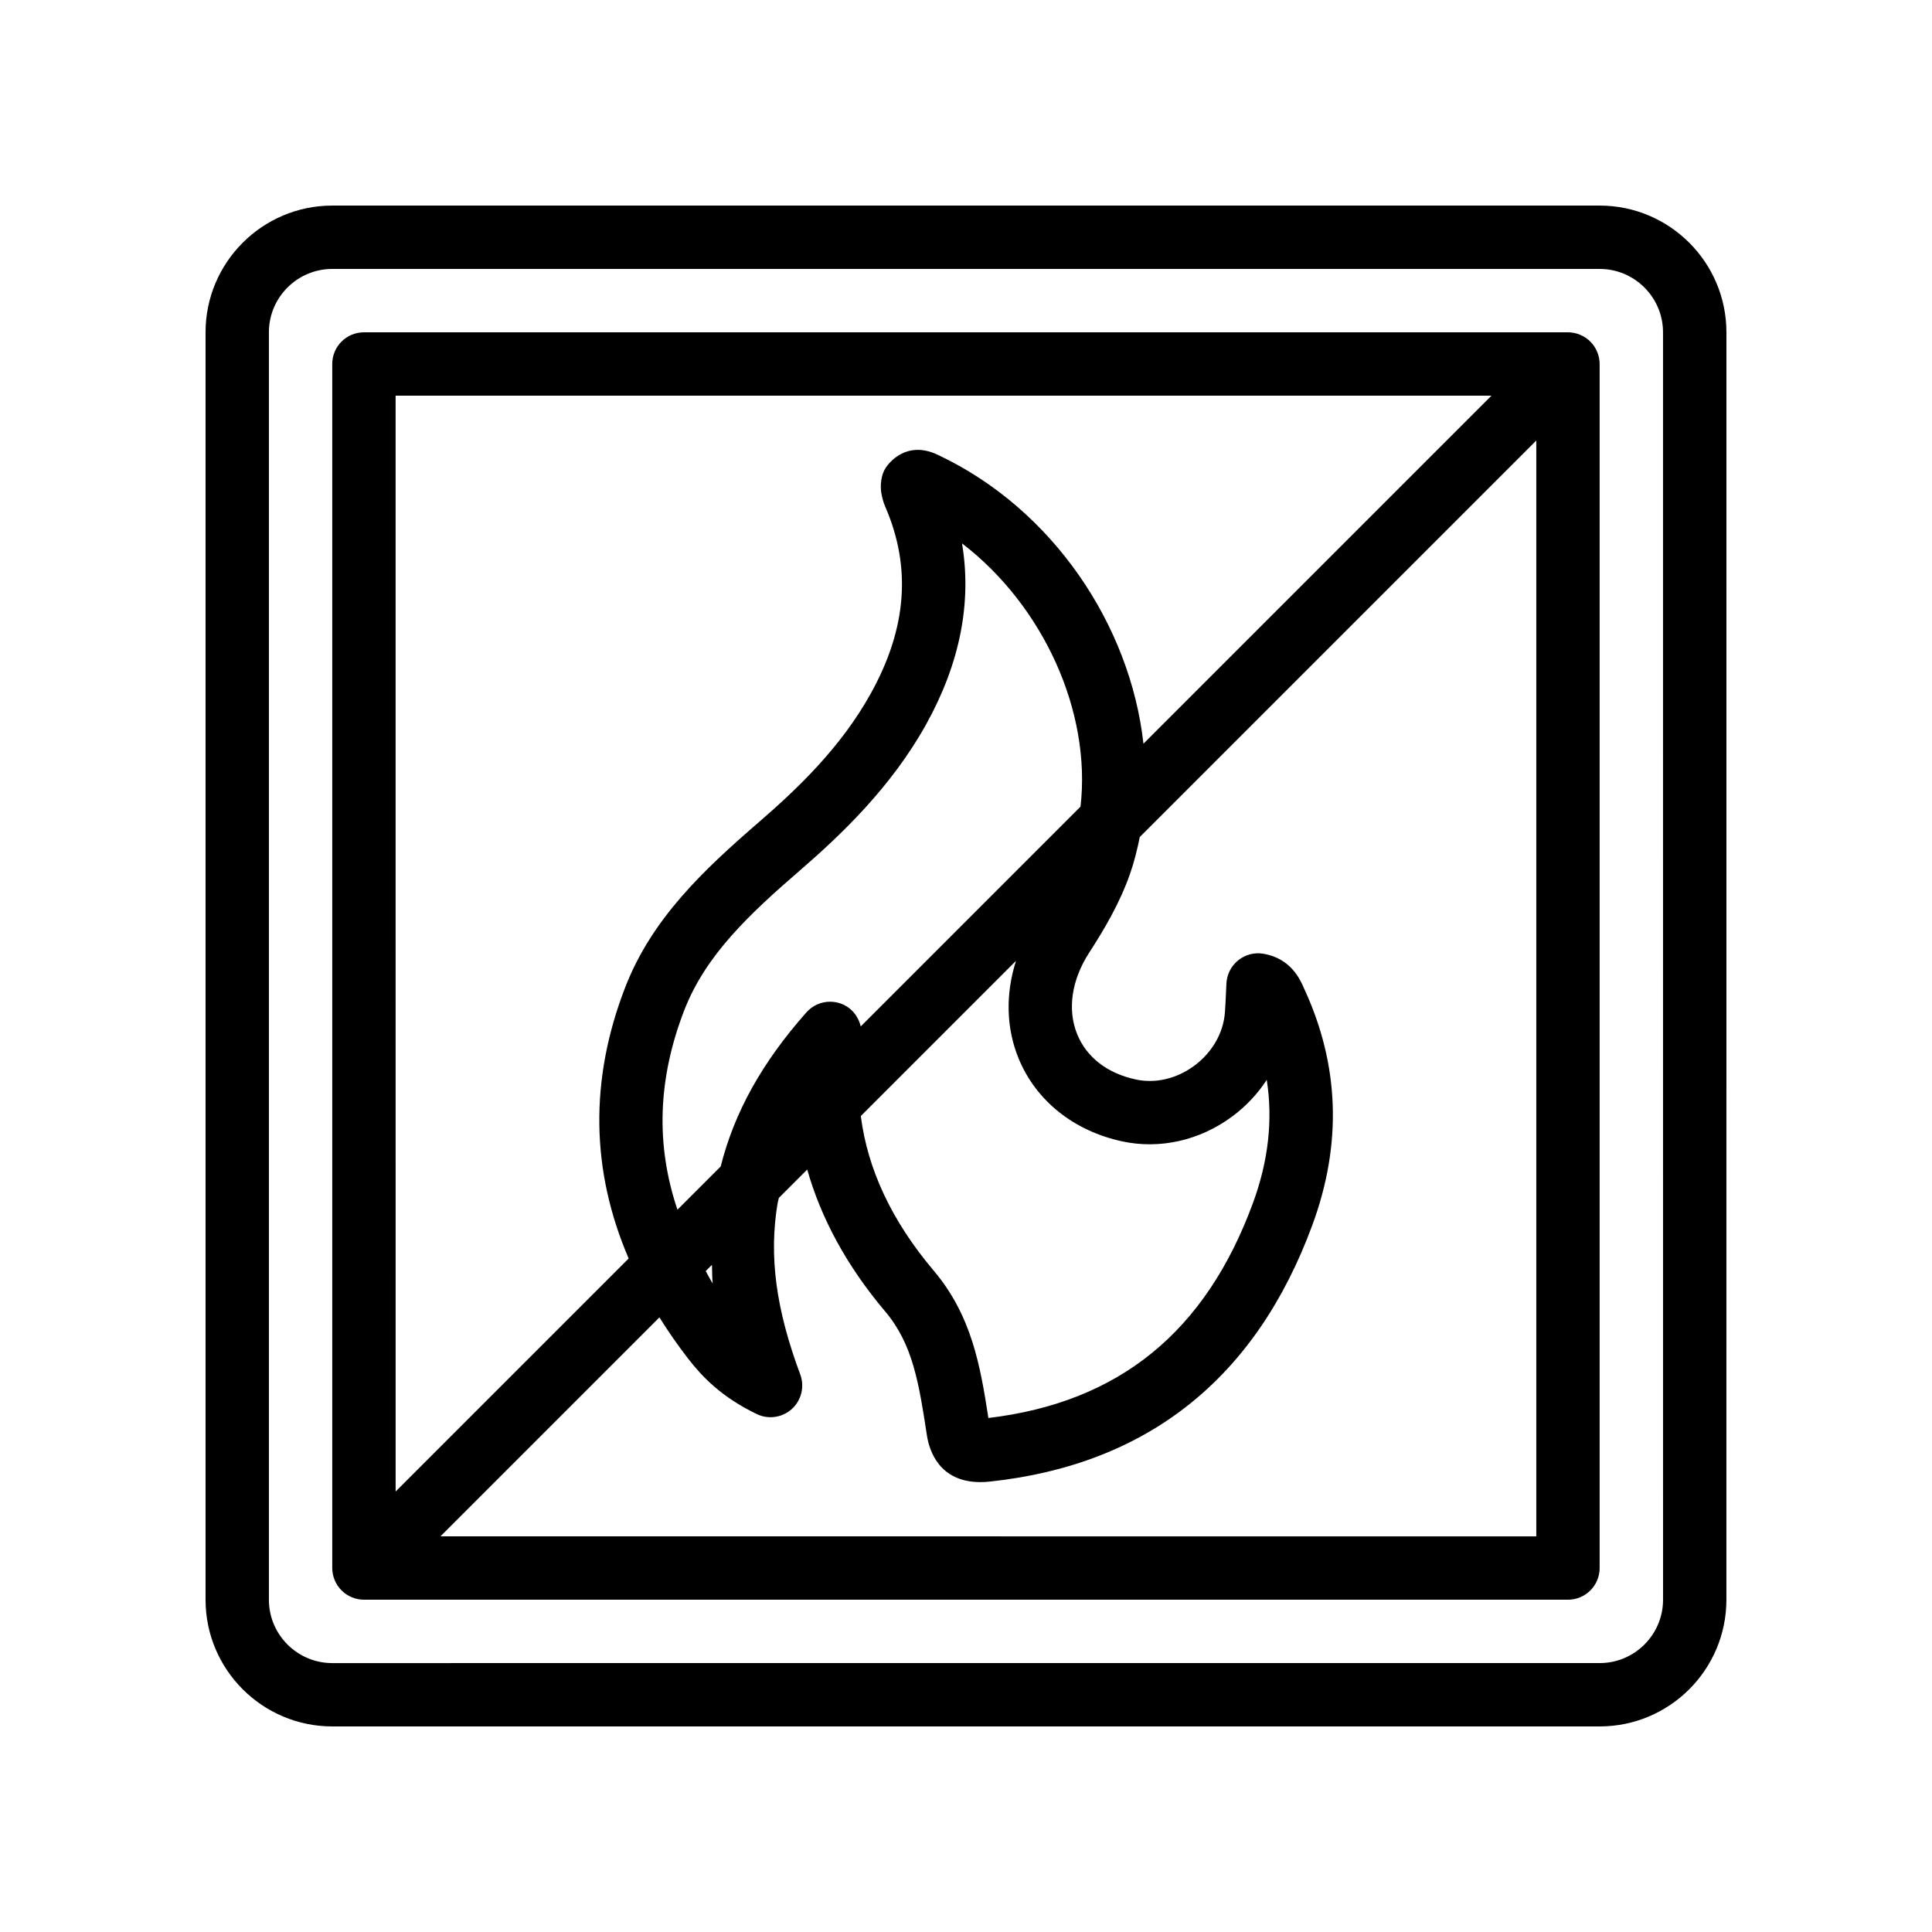
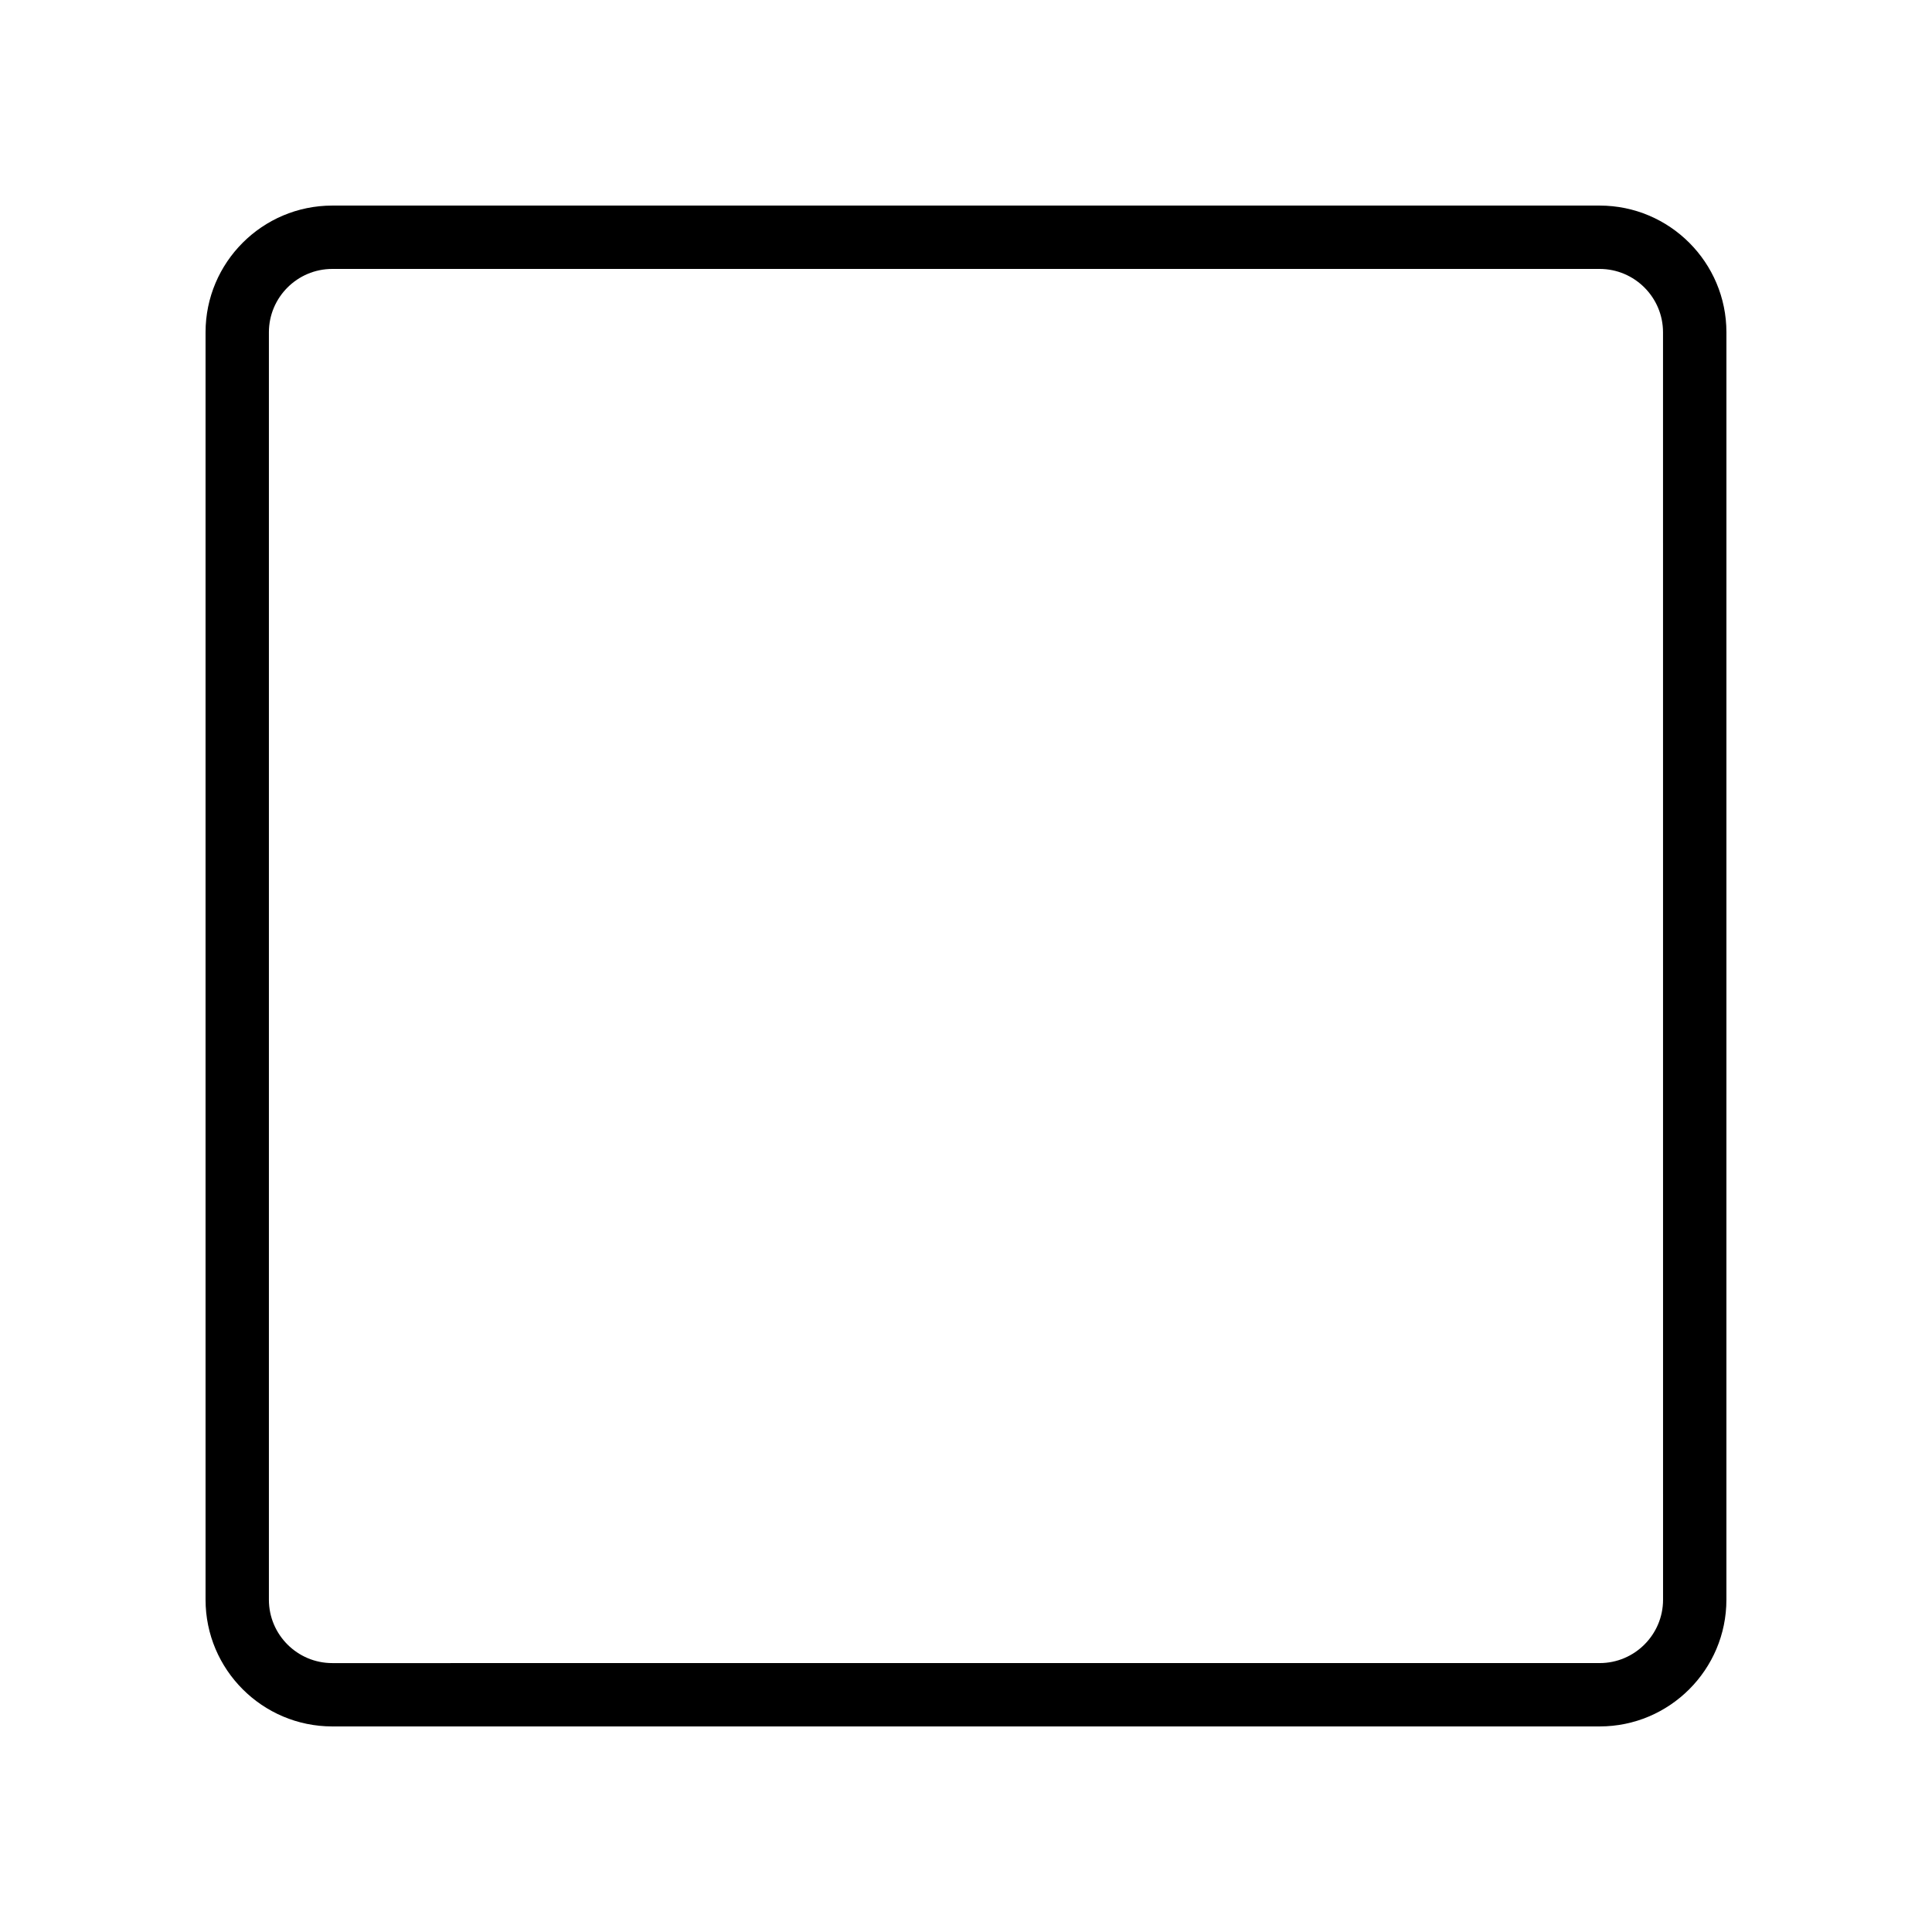
<svg xmlns="http://www.w3.org/2000/svg" fill="#000000" width="800px" height="800px" version="1.1" viewBox="144 144 512 512">
  <g>
    <path d="m567.93 198.48h-335.87c-18.523 0-33.586 15.062-33.586 33.586v335.87c0 18.523 15.062 33.586 33.586 33.586h335.87c18.523 0 33.586-15.062 33.586-33.586l0.004-335.87c0-18.523-15.066-33.586-33.59-33.586zm16.797 369.46c0 9.258-7.535 16.793-16.793 16.793l-335.88 0.004c-9.258 0-16.793-7.535-16.793-16.793v-335.88c0-9.258 7.535-16.793 16.793-16.793h335.87c9.258 0 16.793 7.535 16.793 16.793z" />
-     <path d="m562.73 232.71c-1.023-0.422-2.113-0.645-3.203-0.645h-319.08c-4.641 0-8.398 3.754-8.398 8.398v319.08c0 1.094 0.223 2.18 0.648 3.207 0.852 2.055 2.488 3.691 4.543 4.543 1.023 0.422 2.113 0.645 3.203 0.645h319.08c4.641 0 8.398-3.754 8.398-8.398v-319.08c0-1.094-0.223-2.18-0.645-3.207-0.852-2.055-2.488-3.691-4.547-4.543zm-23.477 16.148-92.227 92.23c-3.473-31.34-23.973-62.176-54.41-76.512-8.34-4.043-13.039 2.106-13.891 3.387-1.238 1.852-1.551 4.789-1.113 6.977 0.156 0.762 0.402 2.035 0.992 3.336 6.961 16.07 5.723 32.242-3.805 49.445-7.922 14.316-19.434 25.281-29.652 34.121-14.668 12.684-28.422 25.594-35.488 43.879-9.48 24.535-9.039 48.574 0.945 71.789l-61.758 61.758-0.004-290.41zm-125.29 175.7c4.594 11.137 14.555 19.113 27.332 21.895 10.035 2.207 20.738-0.223 29.324-6.625 3.641-2.715 6.699-5.996 9.078-9.66 1.664 10.594 0.441 21.535-3.664 32.676-12.578 34.188-35.516 52.816-70.102 56.941-2.148-13.988-4.477-27.199-14.488-39.047-11.145-13.184-17.535-26.906-19.32-40.98l41.125-41.125c-2.785 8.758-2.641 17.785 0.715 25.926zm-41.867-8.535c-0.613-2.707-2.469-5.004-5.137-6.016-0.977-0.359-1.977-0.543-2.977-0.543-2.363 0-4.664 1-6.289 2.836-11.762 13.297-19.074 26.434-22.703 40.824l-11.461 11.461c-5.785-17.168-5.231-34.637 1.789-52.812 5.684-14.695 17.32-25.559 30.816-37.227 10.668-9.234 24.109-21.969 33.359-38.688 8.922-16.121 12.07-32.16 9.453-47.855 21.613 16.59 34.297 44.66 31.402 69.762zm-39.223 68.113c-0.688-1.094-1.219-2.191-1.852-3.289l1.648-1.648c0.086 1.652 0.02 3.266 0.203 4.938zm-72.152 67.012 58.027-58.027c2.32 3.688 4.836 7.356 7.66 10.992 3.426 4.41 8.586 10.055 18.172 14.645 3.09 1.469 6.758 0.926 9.289-1.379 2.527-2.312 3.394-5.922 2.207-9.125-6.477-17.391-8.332-31.391-6.004-45.387 0.082-0.48 0.246-0.934 0.336-1.41l7.516-7.516c3.676 12.953 10.465 25.547 20.684 37.637 7.34 8.691 8.938 19.129 11.039 32.848 0.598 3.856 3.156 12.348 14.18 12.348 0.812 0 1.664-0.051 2.566-0.148 41.715-4.484 70.445-27.355 85.395-67.977 7.898-21.453 7.231-42.387-2.231-62.77-0.934-2.172-3.438-7.945-10.816-9.137-2.344-0.387-4.758 0.254-6.617 1.762-1.852 1.492-2.984 3.715-3.109 6.094l-0.121 2.633c-0.082 1.754-0.156 3.394-0.277 5.035-0.402 5.453-3.336 10.586-8.043 14.105-4.684 3.492-10.391 4.871-15.703 3.672-7.422-1.617-12.883-5.84-15.375-11.891-2.691-6.527-1.551-14.426 3.141-21.672 3.789-5.863 8.035-12.922 10.84-20.926 1.113-3.184 1.914-6.445 2.574-9.734l105.08-105.08v290.41z" />
  </g>
</svg>